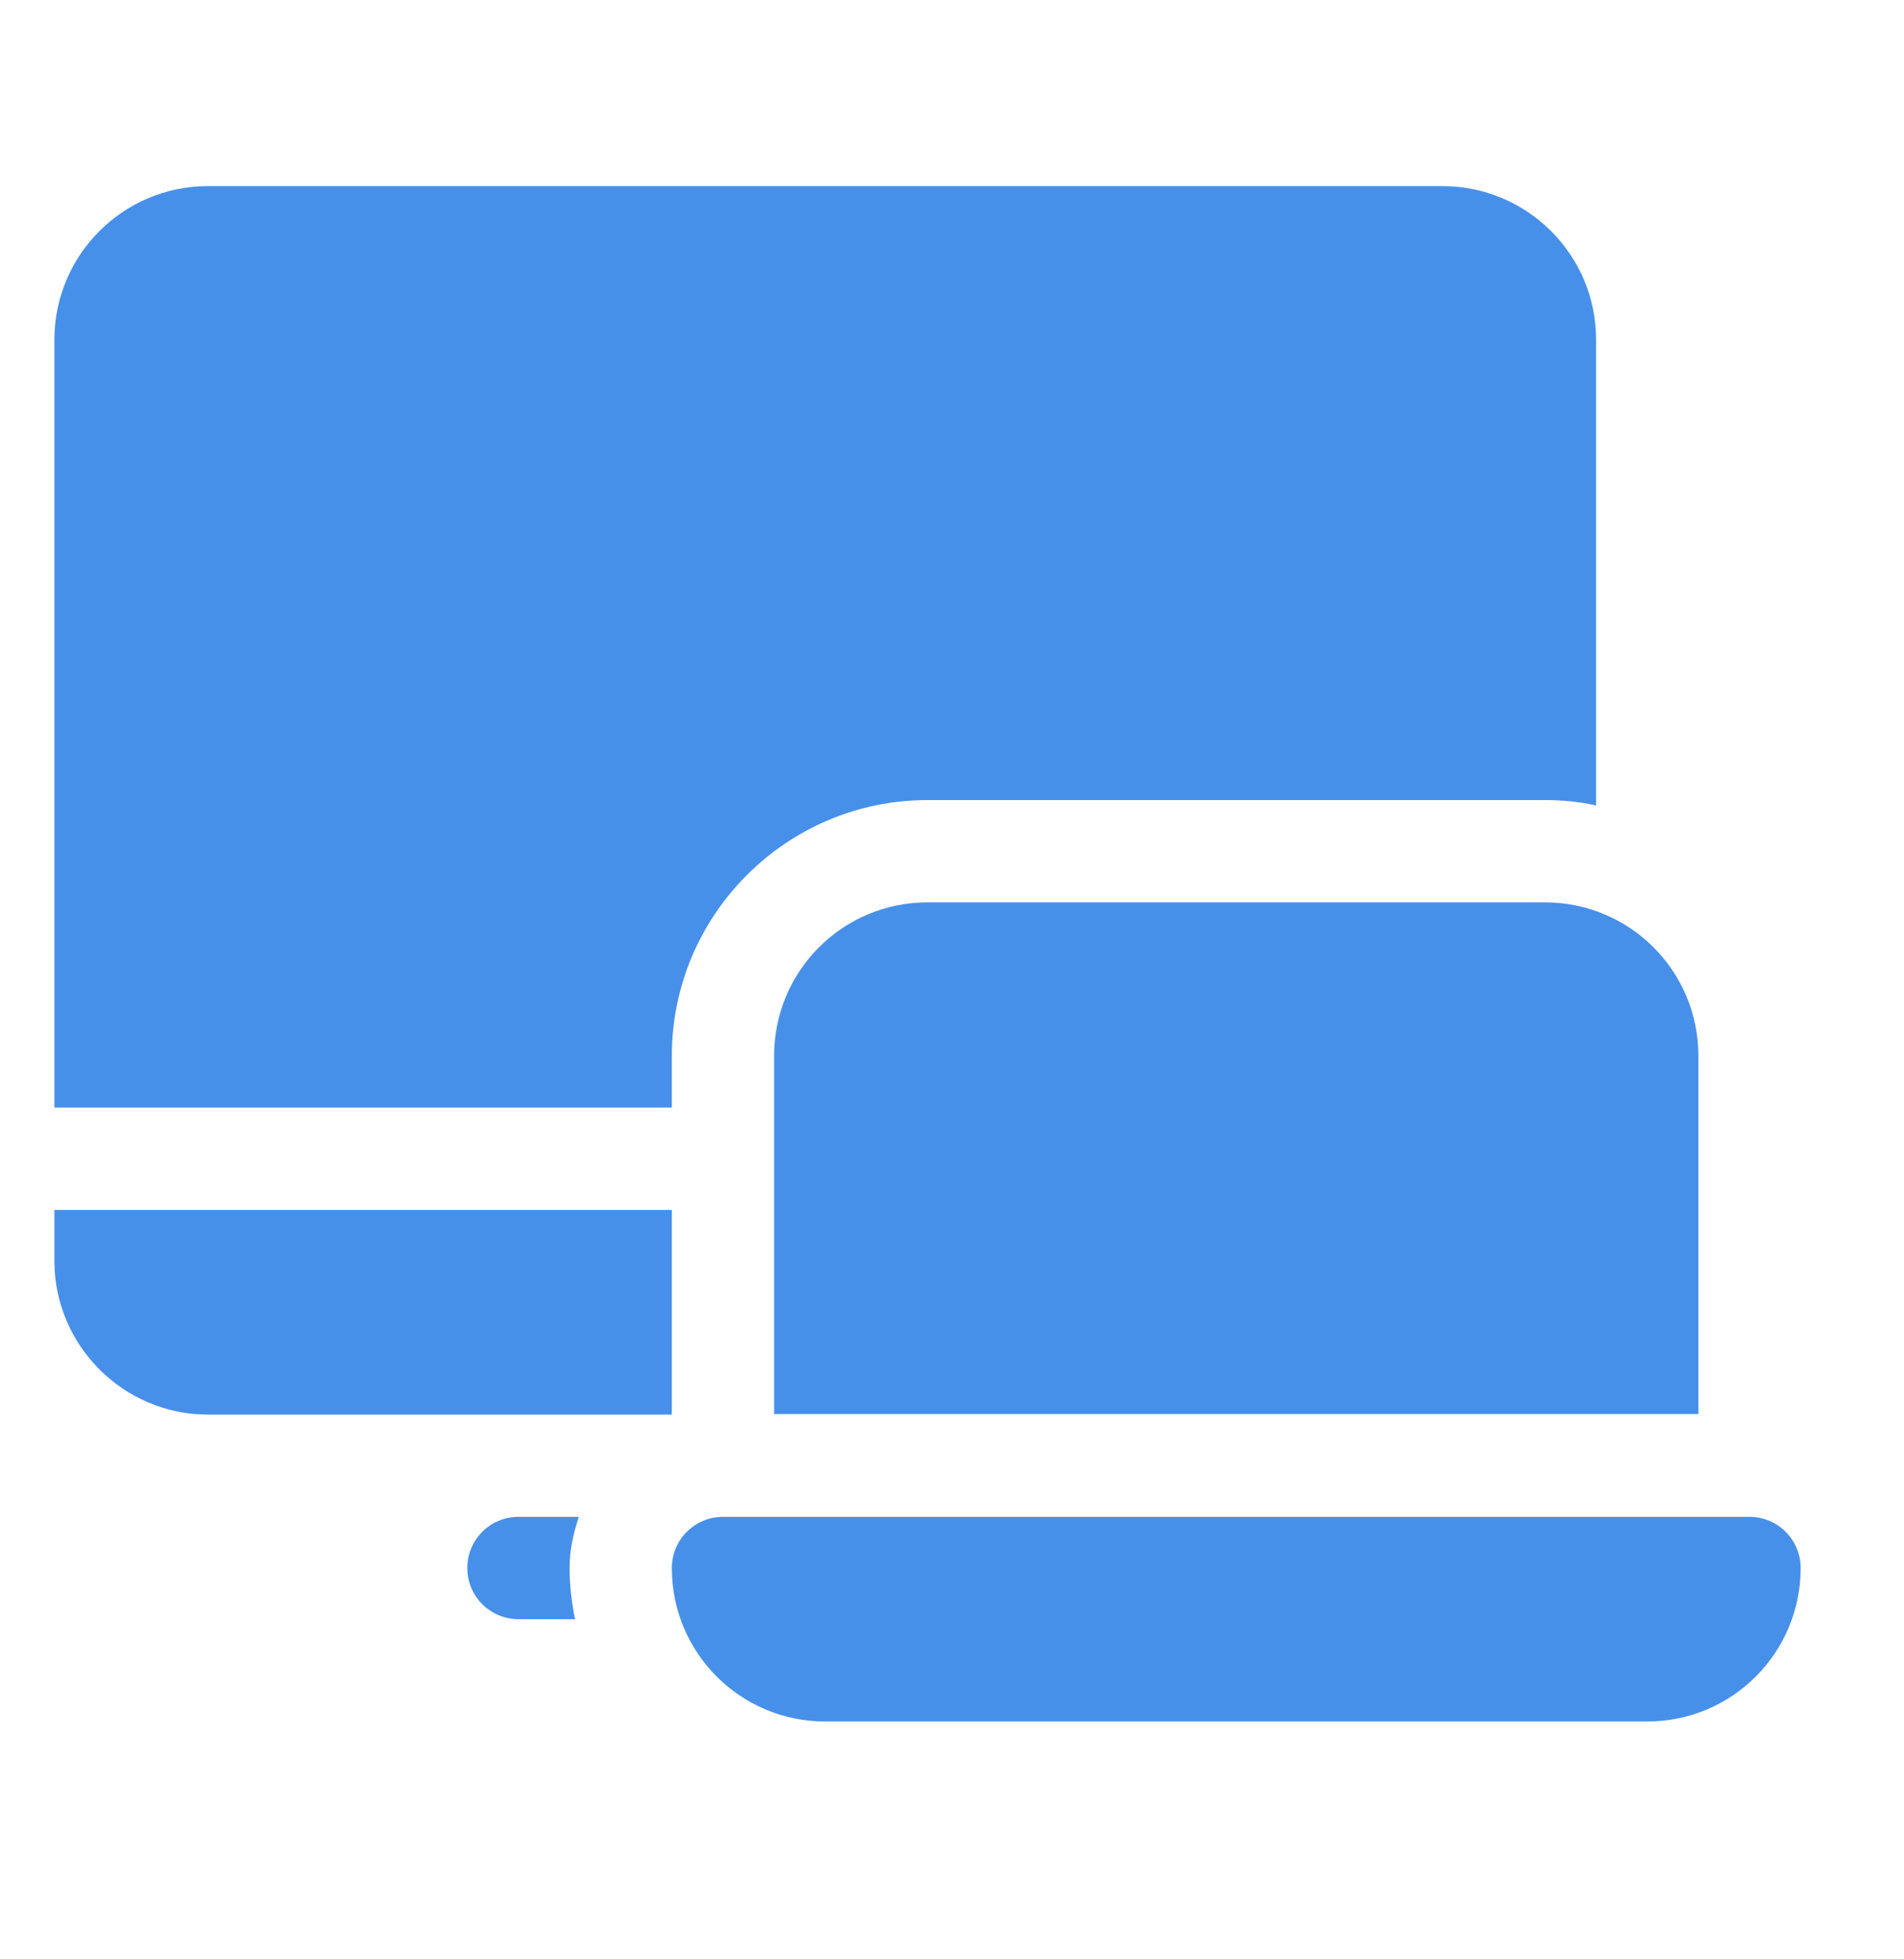
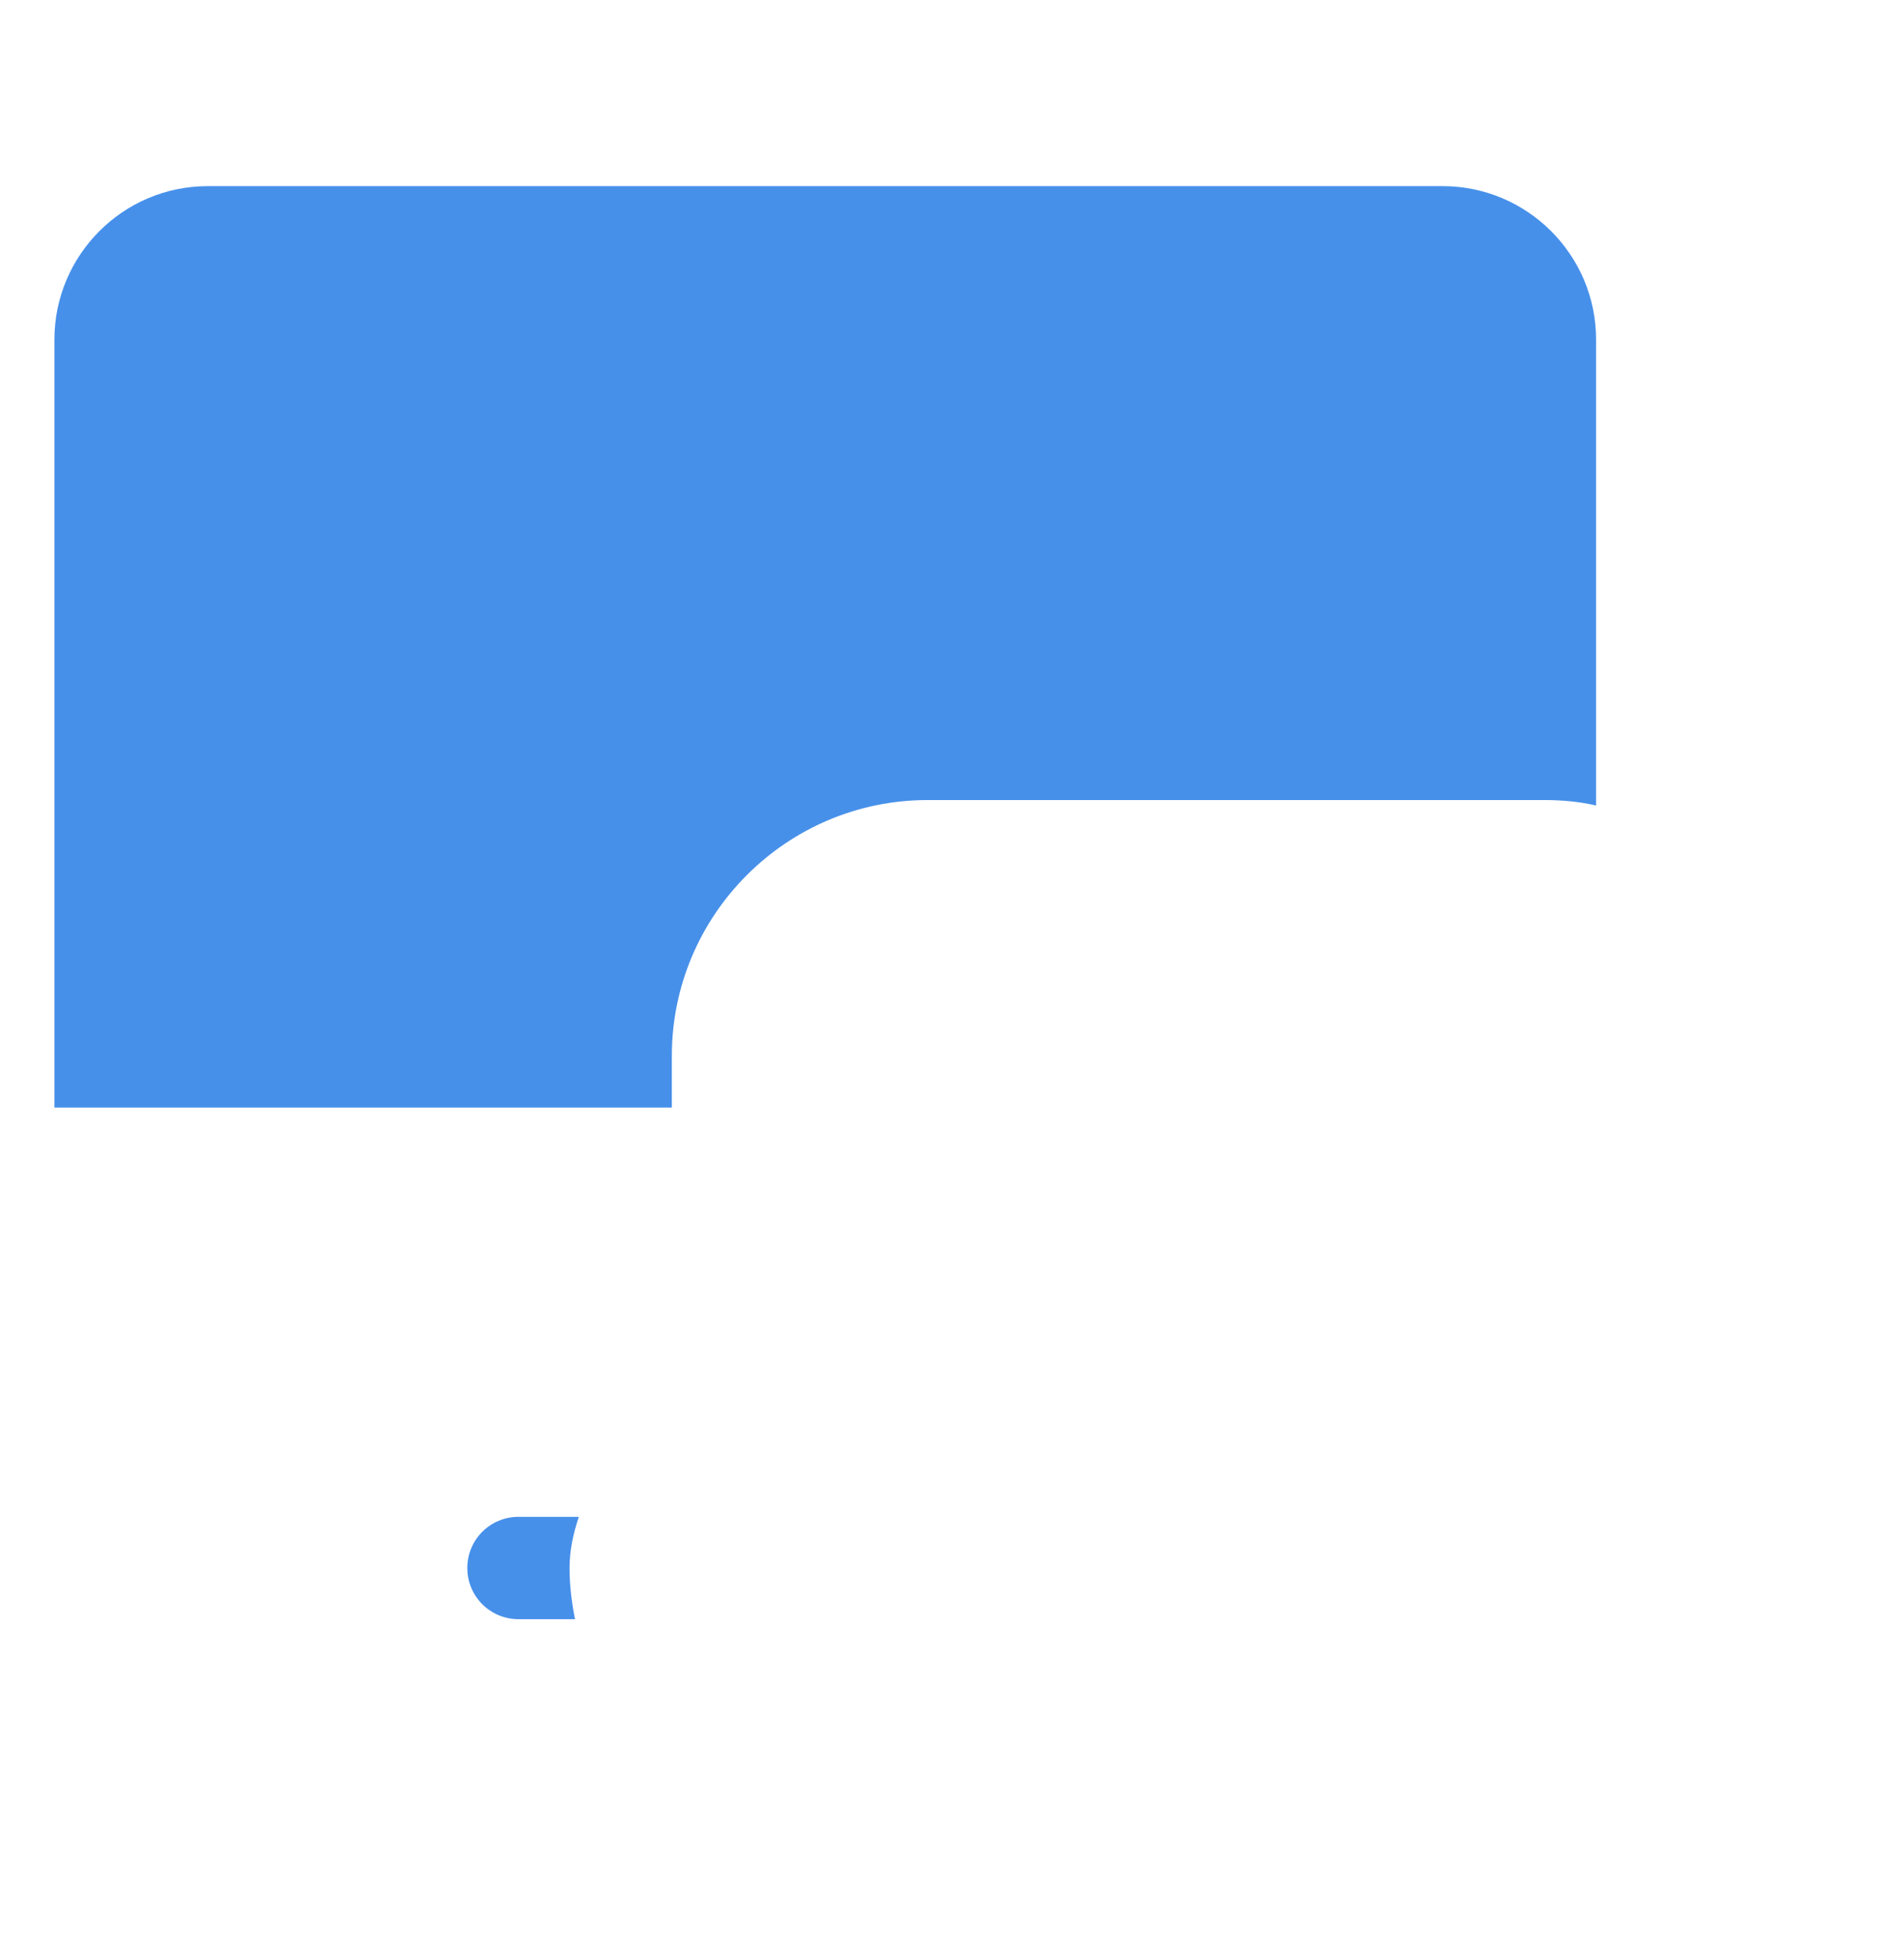
<svg xmlns="http://www.w3.org/2000/svg" width="35" height="36" viewBox="0 0 35 36" fill="none">
-   <path d="M32.16 27.87H13.29C12.77 27.87 12.35 28.29 12.35 28.81C12.35 30.37 13.61 31.63 15.17 31.63H30.28C31.84 31.63 33.1 30.37 33.1 28.81C33.1 28.29 32.68 27.87 32.16 27.87Z" fill="#4790EA" />
-   <path d="M17.05 16.58C15.49 16.58 14.23 17.84 14.23 19.4V25.98H31.22V19.4C31.22 17.84 29.96 16.58 28.4 16.58H17.05Z" fill="#4790EA" />
-   <path d="M3.82 25.991H12.35V22.231H1V23.171C1 24.721 2.27 25.991 3.82 25.991Z" fill="#4790EA" />
  <path d="M12.35 19.4C12.35 16.81 14.46 14.7 17.05 14.7H28.4C28.72 14.7 29.04 14.73 29.34 14.8V6.24C29.34 4.68 28.07 3.42 26.52 3.42H3.82C2.26 3.42 1 4.69 1 6.24V20.35H12.35V19.4Z" fill="#4790EA" />
  <path d="M9.53 27.87C9.01 27.87 8.59 28.29 8.59 28.81C8.59 29.33 9.01 29.75 9.53 29.75H10.57C10.51 29.45 10.47 29.13 10.47 28.81C10.47 28.48 10.54 28.17 10.64 27.87H9.53Z" fill="#4790EA" />
</svg>